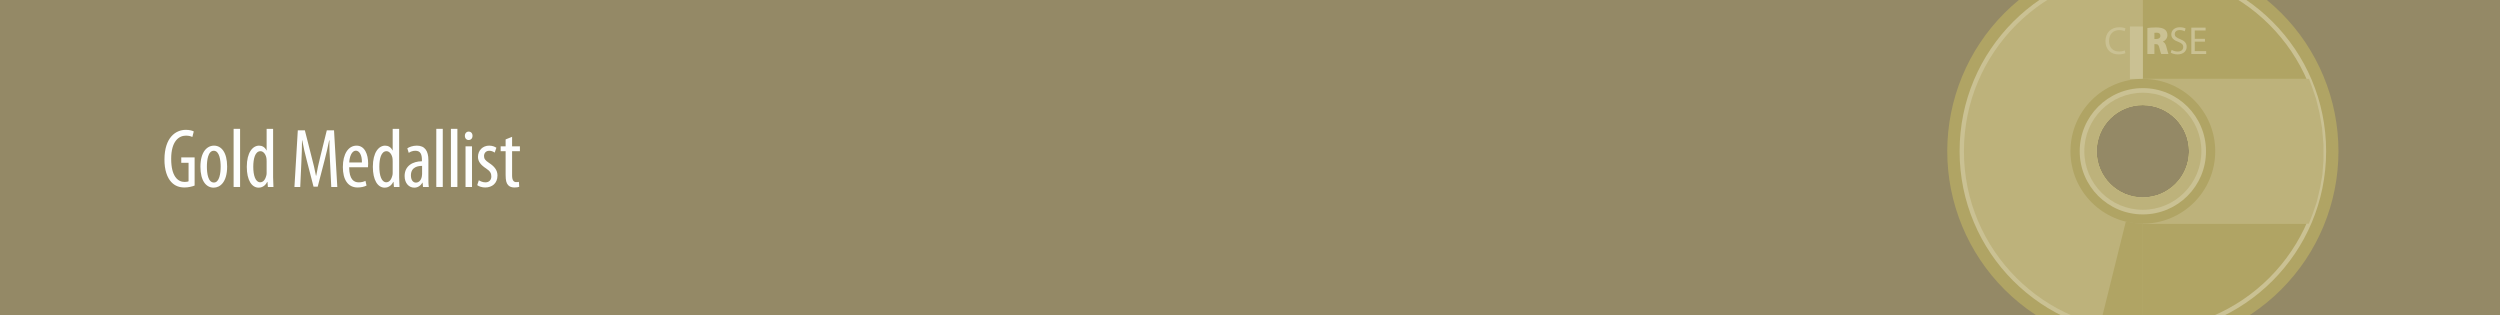
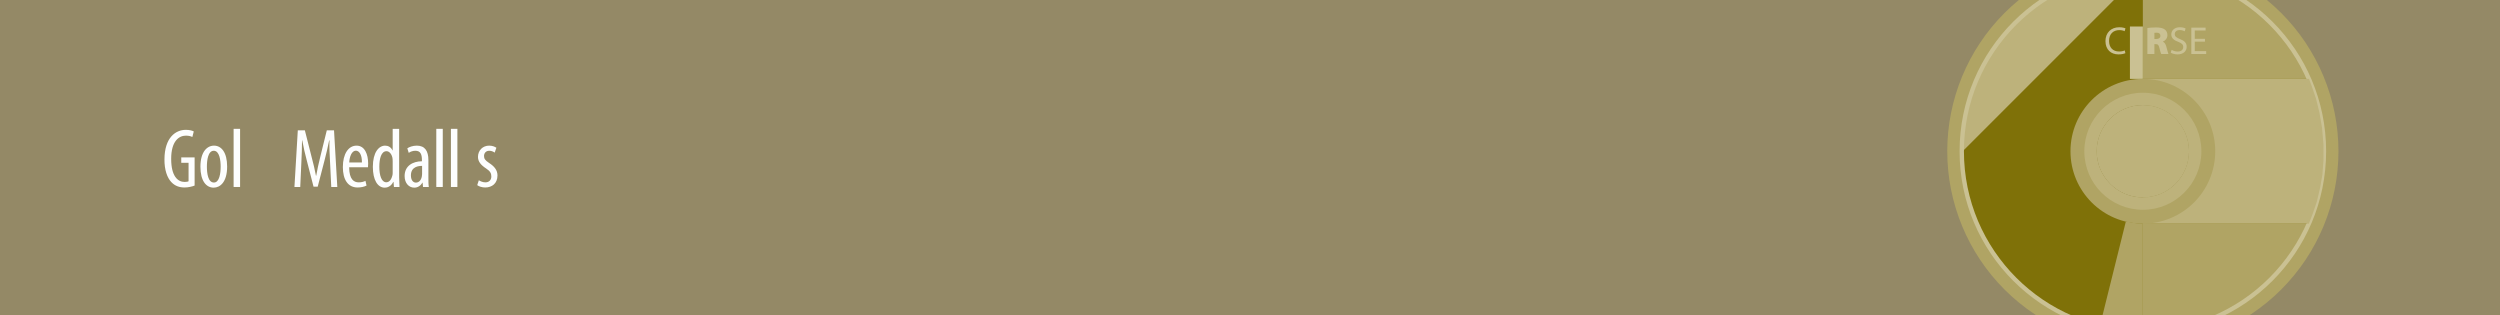
<svg xmlns="http://www.w3.org/2000/svg" id="a" data-name="Layer_1" width="1190" height="150" viewBox="0 0 1190 150">
  <rect x="0" y="0" width="1190" height="150" fill="#333333" stroke="none" />
  <defs>
    <clipPath id="c">
      <rect width="1190" height="150" fill="none" />
    </clipPath>
    <clipPath id="d">
      <rect width="1190" height="150" fill="none" />
    </clipPath>
    <clipPath id="e">
      <path d="M1004.936,312.489c-.004-.003-.002-.037.005-.102-.327.285-.341.329-.005.102M1072.766,180c1.312,6.805,1.106,14.062-.887,21.292-6.675,24.051-31.606,38.307-55.684,31.839-23.382-6.282-37.611-29.704-32.797-53.131h-18.281c-.536,3.066-.783,8.542-.554,12.71-.054,3.828,1.404,11.347,3.257,16.793,1.272,5.352,6.609,14.734,11.922,20.957.243.114.288.486.101.83-18.615,25.02-33.642,45.381-33.561,45.478,1.311.096,15.741-2.364,32.231-5.495.224-.209.528-.074.679.302,1.817,4.517,11.589,28.424,11.589,28.424.637,1.557,1.692,1.567,2.357.021l22.31-51.862c.665-1.546.97-1.456.681.203-6.097,34.161-10.983,62.13-11.188,64.026,1.665-1.454,11.448-9.17,24.449-19.27.092-.39.457-.362.816.065,11.121,13.188,20.153,23.758,20.173,23.606-.875-31.46-1.379-61.582-1.126-67.277-.065-.242.162-.541.508-.667,2.612-.803,7.595-3.196,11.131-5.343,5.858-2.731,14.871-11.387,20.13-19.334,2.796-3.412,6.564-11.903,8.416-18.966.365-1.178.95-3.927,1.306-6.14.728-3.213.999-9.824.607-14.766.05-1.263-.045-2.714-.266-4.295h-18.319Z" fill="none" />
    </clipPath>
    <linearGradient id="f" x1="-73.763" y1="150.817" x2="-72.763" y2="150.817" gradientTransform="translate(20175.87 9547.821) rotate(90) scale(127.021)" gradientUnits="userSpaceOnUse">
      <stop offset="0" stop-color="#afb1b2" />
      <stop offset="1" stop-color="#848585" />
    </linearGradient>
  </defs>
  <g>
    <g id="b" data-name="Ebene_1">
      <g clip-path="url(#c)">
        <g>
          <rect width="1190" height="150" fill="#948966" />
          <g clip-path="url(#d)">
            <g>
              <path d="M1020-14.506c-47.777,0-86.507,38.73-86.507,86.506s38.73,86.506,86.507,86.506,86.506-38.73,86.506-86.506-38.731-86.506-86.506-86.506M1020,93.993c-12.146,0-21.993-9.846-21.993-21.993,0-12.146,9.847-21.993,21.993-21.993s21.993,9.847,21.993,21.993c0,12.147-9.847,21.993-21.993,21.993" fill="#7f7108" />
-               <path d="M1020-13.772c-47.371,0-85.773,38.402-85.773,85.772s38.402,85.772,85.773,85.772,85.772-38.401,85.772-85.772-38.402-85.772-85.772-85.772M1020,93.993c-12.146,0-21.993-9.846-21.993-21.993,0-12.146,9.847-21.993,21.993-21.993s21.993,9.847,21.993,21.993c0,12.147-9.847,21.993-21.993,21.993" fill="#bdb27b" />
+               <path d="M1020-13.772c-47.371,0-85.773,38.402-85.773,85.772M1020,93.993c-12.146,0-21.993-9.846-21.993-21.993,0-12.146,9.847-21.993,21.993-21.993s21.993,9.847,21.993,21.993c0,12.147-9.847,21.993-21.993,21.993" fill="#bdb27b" />
              <path d="M1020,165.104c-24.692,0-48.375-9.81-65.835-27.269-17.459-17.46-27.269-41.143-27.269-65.835s9.81-48.374,27.269-65.834c17.46-17.459,41.143-27.269,65.835-27.269s48.374,9.81,65.834,27.269c17.459,17.46,27.269,41.143,27.269,65.834s-9.81,48.375-27.269,65.835c-17.46,17.459-41.143,27.269-65.834,27.269s24.691,0,0,0,24.691,0,0,0M959.349,132.651c16.085,16.085,37.903,25.122,60.65,25.122s44.566-9.037,60.651-25.122c16.084-16.085,25.122-37.903,25.122-60.651s-9.11-44.491-25.122-60.65c-16.012-16.158-37.386-25.638-60.651-25.122-23.264.517-44.565,9.037-60.65,25.122-16.085,16.085-25.122,37.903-25.122,60.65s9.037,44.566,25.122,60.651c16.085,16.085-16.085-16.085,0,0,16.085,16.085-16.085-16.085,0,0" fill="#b0a464" />
              <polygon points="1020 37.544 1020 -14.006 1025.974 -13.85 1031.271 -13.227 1036.721 -12.37 1043.185 -10.891 1048.248 -9.1 1053.466 -7.175 1057.827 -5.05 1062.889 -2.479 1067.651 .558 1071.612 3.361 1076.285 7.099 1080.257 10.681 1084.696 15.355 1088.746 20.339 1092.576 25.947 1095.91 31.553 1098.87 37.544 1020 37.544" fill="#b0a464" />
              <polygon points="1020 106.456 1020 158.204 1025.601 158.204 1030.996 157.676 1036.245 156.77 1041.68 155.573 1047.125 154.052 1052.551 151.908 1057.23 149.9 1062.137 147.334 1067.345 144.164 1072.176 140.912 1076.102 137.369 1079.951 134.124 1084.028 129.821 1087.651 125.367 1090.821 121.593 1093.841 116.385 1096.241 112.32 1099.05 106.456 1020 106.456" fill="#b0a464" />
              <polygon points="1020 106.344 1020 158.267 1011.012 157.877 999.414 155.683 1011.892 105.486 1013.805 105.723 1016.018 106.153 1017.887 106.307 1020 106.344" fill="#b0a464" />
              <circle cx="1020" cy="72" r="86.204" fill="none" stroke="#cac193" stroke-miterlimit="4" stroke-width="2.069" />
              <path d="M1011.691,25.296c-.577.298-1.787.596-3.314.596-3.537,0-6.181-2.234-6.181-6.349,0-3.929,2.663-6.572,6.553-6.572,1.546,0,2.551.335,2.98.54l-.41,1.34c-.596-.298-1.471-.521-2.514-.521-2.941,0-4.896,1.88-4.896,5.157,0,3.072,1.769,5.027,4.803,5.027,1.006,0,2.011-.205,2.663-.521,0,0,.316,1.303.316,1.303Z" fill="#cac193" />
              <path d="M1022.157,13.342c.95-.149,2.383-.279,4.06-.279,1.917,0,3.295.261,4.245.987.8.614,1.228,1.508,1.228,2.718,0,1.564-1.173,2.662-2.141,3.035v.056c.819.372,1.285,1.173,1.601,2.252.373,1.285.782,3.11,1.024,3.594h-3.426c-.185-.373-.521-1.341-.874-2.905-.336-1.489-.801-1.806-1.844-1.806h-.54v4.711h-3.333v-12.363ZM1025.49,18.574h.875c1.266,0,1.992-.615,1.992-1.545,0-.931-.614-1.471-1.731-1.471-.633,0-.968.037-1.136.074,0,0,0,2.942,0,2.942Z" fill="#cac193" />
              <path d="M1033.702,23.732c.726.447,1.769.801,2.886.801,1.657,0,2.625-.857,2.625-2.123,0-1.173-.67-1.862-2.365-2.495-2.047-.707-3.314-1.787-3.314-3.537,0-1.955,1.62-3.408,4.059-3.408,1.266,0,2.216.298,2.756.596l-.447,1.341c-.391-.242-1.229-.596-2.365-.596-1.712,0-2.364,1.024-2.364,1.881,0,1.154.763,1.731,2.495,2.401,2.123.838,3.183,1.844,3.183,3.687,0,1.917-1.414,3.612-4.375,3.612-1.21,0-2.532-.373-3.202-.819,0,0,.428-1.341.428-1.341Z" fill="#cac193" />
              <polygon points="1049.566 19.822 1044.707 19.822 1044.707 24.346 1050.143 24.346 1050.143 25.705 1043.068 25.705 1043.068 13.157 1049.864 13.157 1049.864 14.516 1044.707 14.516 1044.707 18.481 1049.566 18.481 1049.566 19.822" fill="#cac193" />
              <rect x="1013.842" y="12.62" width="6.158" height="24.925" fill="#cac193" />
              <path d="M1105.314,61.004l-1.293-7.542-1.616-6.547-1.94-5.657-1.374-3.713h-79.092v12.462h.001c12.146,0,21.993,9.847,21.993,21.993,0,12.147-9.847,21.993-21.993,21.993h-.001v12.463h79.011l1.939-4.988,1.891-5.577,1.585-6.788,1.05-6.106.486-6.664v-7.516l-.647-7.813v0Z" fill="#bdb27b" />
              <path d="M1020,37.544c-19.03,0-34.457,15.427-34.457,34.455,0,19.031,15.427,34.456,34.457,34.456,19.029,0,34.455-15.425,34.455-34.456,0-19.028-15.426-34.455-34.455-34.455M1020,93.993c-12.146,0-21.993-9.846-21.993-21.993,0-12.146,9.847-21.993,21.993-21.993s21.993,9.847,21.993,21.993c0,12.147-9.847,21.993-21.993,21.993" fill="#b0a464" />
-               <path d="M1020,41.943c-16.601,0-30.058,13.457-30.058,30.056,0,16.601,13.457,30.058,30.058,30.058,16.6,0,30.056-13.457,30.056-30.058,0-16.599-13.456-30.056-30.056-30.056M1020,93.993c-12.146,0-21.993-9.846-21.993-21.993,0-12.146,9.847-21.993,21.993-21.993s21.993,9.847,21.993,21.993c0,12.147-9.847,21.993-21.993,21.993" fill="#cac193" />
              <path d="M1020,44.142c-15.386,0-27.859,12.473-27.859,27.858,0,15.386,12.473,27.858,27.859,27.858,15.385,0,27.857-12.472,27.857-27.858,0-15.385-12.472-27.858-27.857-27.858M1020,93.993c-12.146,0-21.993-9.846-21.993-21.993,0-12.146,9.847-21.993,21.993-21.993s21.993,9.847,21.993,21.993c0,12.147-9.847,21.993-21.993,21.993" fill="#bdb27b" />
            </g>
          </g>
          <g>
            <path d="M92.637,88.32c-1.12.479-3.079.92-4.759.92-2.359,0-4.559-.641-6.359-2.6-1.959-2.08-3.279-5.799-3.239-10.759.04-10.518,5.399-14.077,10.158-14.077,1.68,0,3.0.32,3.799.76l-.68,2.64c-.72-.36-1.64-.64-3.08-.64-3.359,0-6.999,2.68-6.999,11.039,0,8.318,3.159,10.998,6.398,10.998,1.04,0,1.64-.16,1.88-.32v-8.798h-3.479v-2.56h6.359s0,13.398,0,13.398Z" fill="#fdfefe" />
            <path d="M101.678,89.32c-3.479,0-6.279-3.16-6.279-9.959,0-7.079,3.159-10.038,6.479-10.038,3.479,0,6.239,3.2,6.239,9.958,0,7.52-3.439,10.039-6.399,10.039,0,0-.04,0-.04,0ZM101.838,86.88c2.64,0,3.199-4.519,3.199-7.559,0-2.999-.56-7.559-3.279-7.559-2.76,0-3.279,4.56-3.279,7.559,0,3.2.56,7.559,3.319,7.559,0,0,.04,0,.04,0Z" fill="#fdfefe" />
            <path d="M111.199,61.325h3.08v27.675h-3.08v-27.675Z" fill="#fdfefe" />
-             <path d="M129.997,61.325v23.036c0,1.32.12,3.52.16,4.64h-2.64l-.2-2.399h-.16c-.6,1.359-2,2.72-4.039,2.72-3.28,0-5.639-3.52-5.639-9.919,0-6.878,2.839-10.078,5.839-10.078,1.4,0,2.76.64,3.52,2.28h.08v-10.278h3.08ZM126.917,77.002c0-.399,0-.84-.04-1.279-.16-2-1.4-3.76-2.879-3.76-2.56,0-3.439,3.56-3.439,7.438,0,4.079,1.04,7.359,3.279,7.359.96,0,2.28-.521,2.959-3.319.12-.36.12-.801.12-1.28,0,0,0-5.159,0-5.159Z" fill="#fdfefe" />
            <path d="M157.115,77.402c-.2-3.56-.4-7.519-.28-10.559h-.16c-.6,3-1.32,6.239-2.16,9.358l-3.279,12.638h-2l-3.12-12.118c-.92-3.439-1.68-6.758-2.24-9.878h-.12c.04,3.16-.16,6.919-.32,10.758l-.52,11.398h-2.759l1.6-26.956h3.359l3.12,12.318c.92,3.56,1.6,6.199,2.16,9.278h.12c.52-3.079,1.12-5.639,2-9.278l3.04-12.318h3.439l1.56,26.956h-2.879l-.56-11.598v-0Z" fill="#fdfefe" />
            <path d="M166.198,79.602c.04,5.959,2.359,7.199,4.559,7.199,1.36,0,2.439-.32,3.2-.721l.52,2.24c-1.08.6-2.719.92-4.279.92-4.6,0-6.999-3.76-6.999-9.719,0-6.279,2.64-10.198,6.519-10.198,3.919,0,5.519,4.159,5.519,8.519,0,.76-.04,1.28-.08,1.76,0,0-8.959,0-8.959,0ZM172.277,77.322c.04-3.88-1.4-5.6-2.88-5.6-2,0-3.04,2.96-3.159,5.6h6.039Z" fill="#fdfefe" />
            <path d="M189.996,61.325v23.036c0,1.32.12,3.52.16,4.64h-2.64l-.2-2.399h-.16c-.6,1.359-2,2.72-4.039,2.72-3.28,0-5.639-3.52-5.639-9.919,0-6.878,2.839-10.078,5.839-10.078,1.4,0,2.76.64,3.52,2.28h.08v-10.278h3.08ZM186.917,77.002c0-.399,0-.84-.04-1.279-.16-2-1.4-3.76-2.879-3.76-2.56,0-3.439,3.56-3.439,7.438,0,4.079,1.04,7.359,3.279,7.359.96,0,2.28-.521,2.959-3.319.12-.36.12-.801.12-1.28,0,0,0-5.159,0-5.159Z" fill="#fdfefe" />
            <path d="M203.916,84.601c0,1.479,0,3.159.2,4.399h-2.76l-.2-2.04h-.12c-.84,1.48-2.2,2.36-3.839,2.36-2.6,0-4.599-2.16-4.599-5.52,0-4.879,3.879-6.999,8.238-7.039v-.6c0-2.6-.64-4.399-3.08-4.399-1.2,0-2.279.36-3.199,1l-.68-2.16c.84-.6,2.599-1.28,4.519-1.28,3.879,0,5.519,2.56,5.519,6.879v8.398ZM200.916,78.962c-1.6,0-5.319.319-5.319,4.519,0,2.56,1.28,3.439,2.359,3.439,1.36,0,2.479-.999,2.839-2.919.08-.36.12-.76.12-1.12v-3.919 0Z" fill="#fdfefe" />
            <path d="M207.677,61.325h3.08v27.675h-3.08v-27.675Z" fill="#fdfefe" />
            <path d="M214.637,61.325h3.08v27.675h-3.08v-27.675Z" fill="#fdfefe" />
-             <path d="M223.037,66.644c-1,0-1.76-.8-1.76-2s.8-2,1.799-2c1.12,0,1.84.8,1.84,2s-.72,2-1.84,2h-.04ZM221.597,89v-19.357h3.08v19.357h-3.08Z" fill="#fdfefe" />
            <path d="M227.917,85.801c.68.439,1.88,1,3.12,1,1.72,0,2.839-1.08,2.839-2.8,0-1.479-.52-2.52-2.479-3.8-2.52-1.64-3.879-3.319-3.879-5.519,0-3.16,2.32-5.359,5.319-5.359,1.52,0,2.639.48,3.439,1l-.8,2.319c-.76-.52-1.56-.88-2.599-.88-1.64,0-2.48,1.2-2.48,2.48s.48,2.04,2.4,3.319c2.239,1.44,3.999,3.24,3.999,5.919,0,3.88-2.639,5.76-5.839,5.76-1.4,0-2.959-.44-3.799-1.12l.76-2.319v-0Z" fill="#fdfefe" />
-             <path d="M243.755,65.124v4.519h3.719v2.32h-3.719v11.518c0,2.56.88,3.2,2,3.2.52,0,.92-.04,1.24-.12l.16,2.359c-.56.2-1.28.32-2.279.32-1.24,0-2.32-.32-3.04-1.16-.8-.88-1.16-2.199-1.16-4.879v-11.238h-2.359v-2.32h2.359v-3.279l3.08-1.24Z" fill="#fdfefe" />
          </g>
        </g>
      </g>
      <g clip-path="url(#e)">
-         <rect x="934" y="160.457" width="169.943" height="176.025" transform="translate(515.239 1168.413) rotate(-75)" fill="url(#f)" />
-       </g>
+         </g>
    </g>
  </g>
</svg>